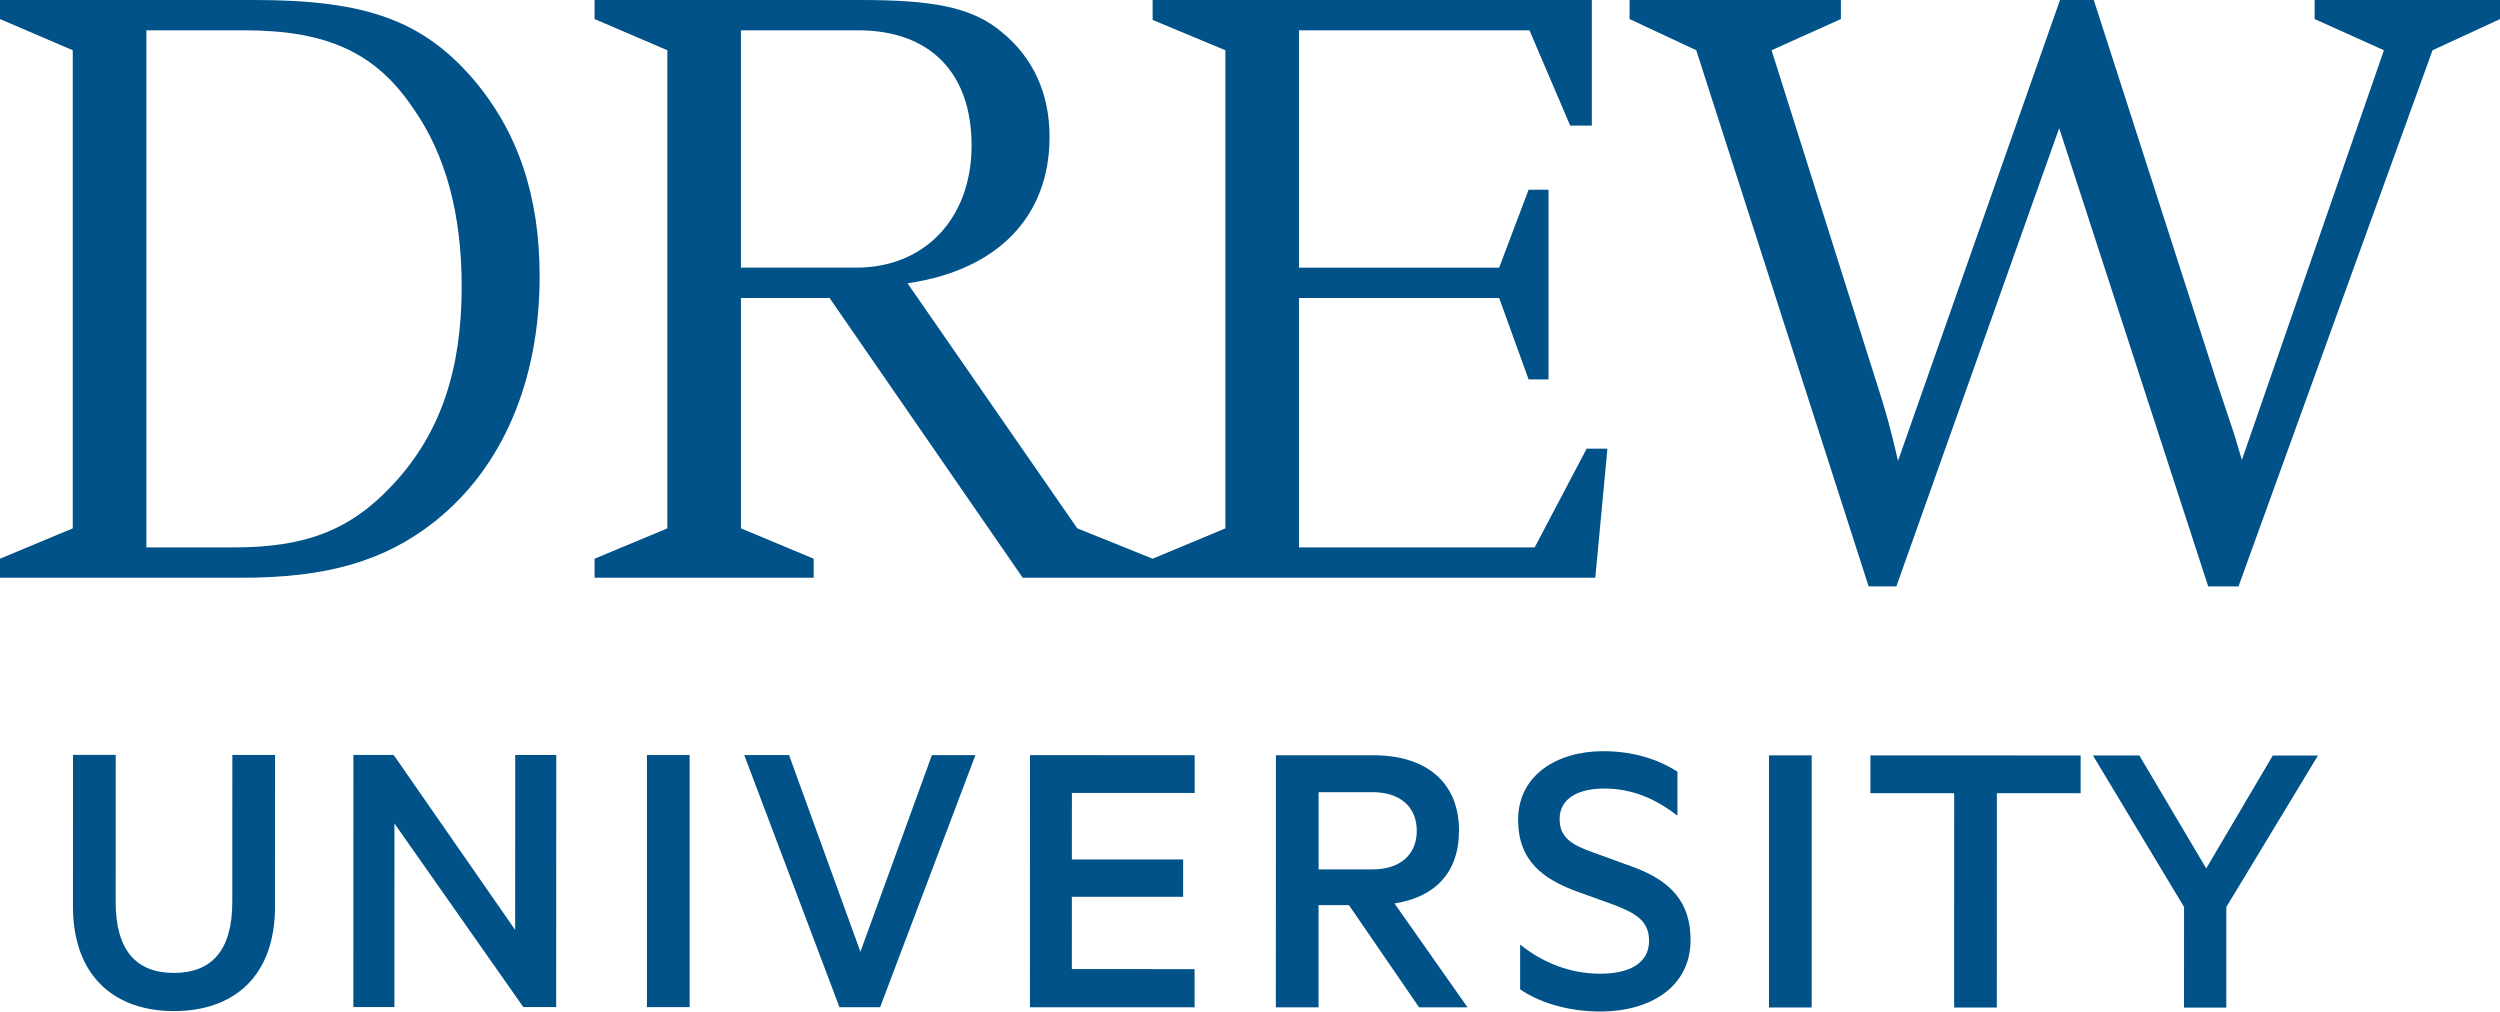
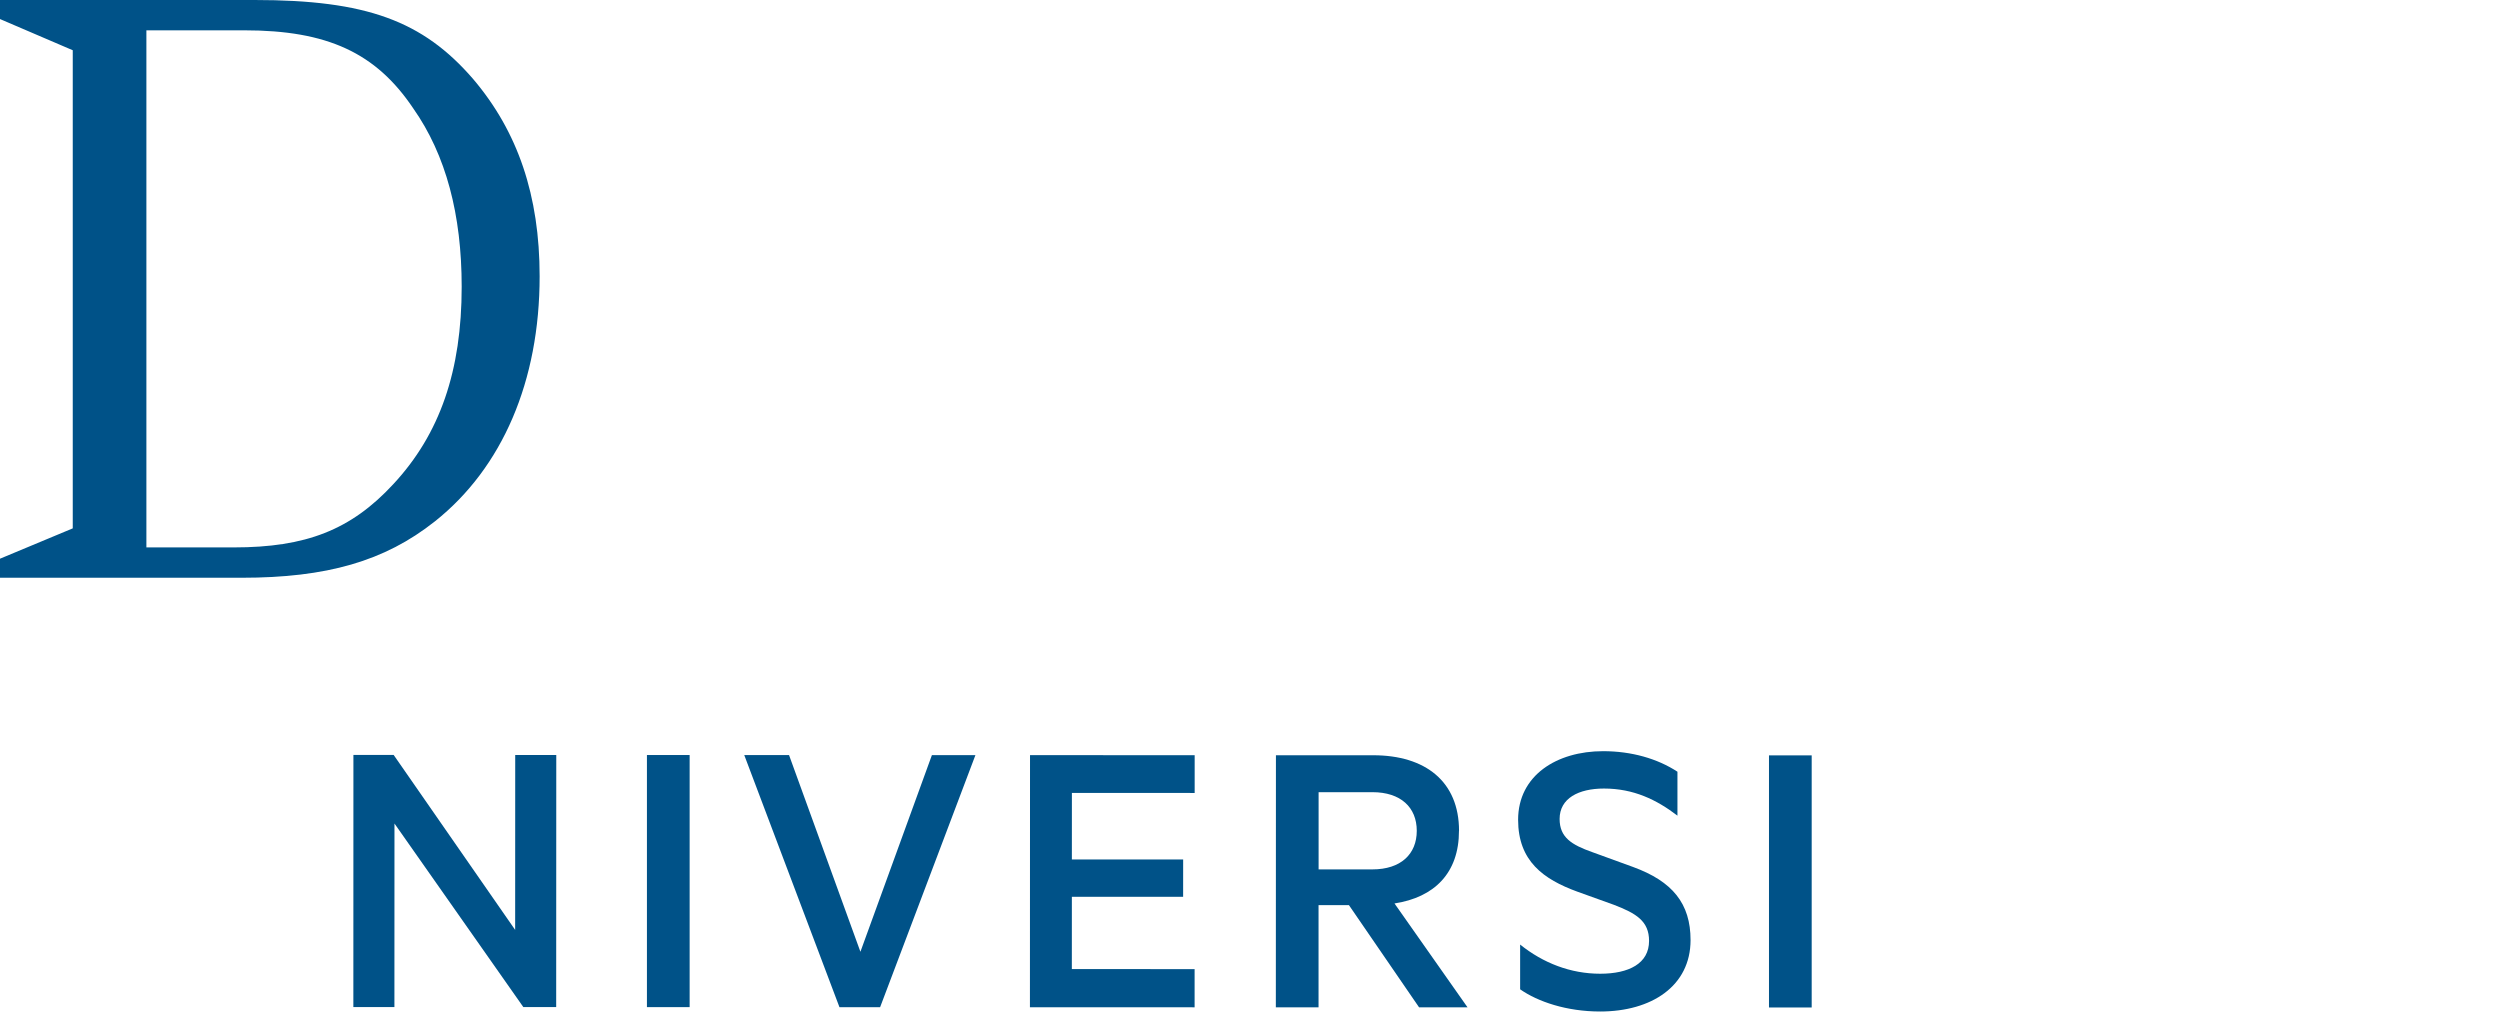
<svg xmlns="http://www.w3.org/2000/svg" id="Layer_2" viewBox="0 0 851.83 344.66">
  <g id="Layer_1-2">
    <path d="M148.16,177.67c23.02-18.3,35.71-47.82,35.71-83.53,0-27.44-7.38-49.28-22.72-67.29C144.03,7.09,124.84,0,86.77,0H0v6.49l24.79,10.63v162.91L0,190.37v6.49h82.34c28.92,0,48.69-5.61,65.81-19.19ZM49.88,186.52V10.33h33.35c28.33,0,44.86,7.67,57.55,26.56,11.22,15.94,16.53,36.31,16.53,60.8,0,28.62-7.38,50.17-23.31,67.29-14.46,15.64-29.81,21.54-54.3,21.54h-29.81Z" style="fill:#005288;" />
-     <path d="M543.57,196.86l4.13-43.98h-7.08l-17.71,33.64h-80.3v-84.99h68.2l10.03,27.74h6.79v-64.63h-6.79l-10.03,26.56h-68.2V10.33h78.53l13.87,32.46h7.38V0h-149.65v6.79l24.79,10.33v162.91l-24.79,10.34-25.67-10.34-57.85-83.51c30.69-4.43,48.4-22.73,48.4-49.88,0-14.76-5.61-26.86-15.93-35.42-10.63-9.15-24.73-11.22-48.93-11.22h-90.17v6.49l24.8,10.63v162.91l-24.8,10.34v6.49h74.66v-6.49l-24.79-10.34v-78.5h30.2l65.81,95.33h195.11ZM252.45,91.2V10.33h39.94c24.5,0,38.66,14.46,38.66,39.25s-15.93,41.61-39.25,41.61h-39.35Z" style="fill:#005288;" />
-     <path d="M788.67,0v6.49l23.61,10.63-48.4,139.59-2.65-8.86-2.66-7.97-3.25-9.74L713.42,0h-11.51l-55.19,157.01c-2.66-11.51-4.13-16.82-7.67-27.74l-35.42-112.15,23.62-10.63V0h-72.01v6.49l22.73,10.63,58.73,182.68h9.45l55.48-156.13,50.77,156.13h10.33l66.11-182.68,23.02-10.63V0h-63.15Z" style="fill:#005288;" />
-     <path d="M79.15,307.3c0,16.51-7,24.2-19.88,24.2-12.87,0-19.86-7.7-19.86-24.21l.02-50.09h-14.55s-.02,51.62-.02,51.62c0,23.64,13.98,35.68,34.41,35.69,20.57,0,34.42-12.02,34.43-35.52l.02-51.77h-14.55s-.02,50.08-.02,50.08Z" style="fill:#005288;" />
    <polygon points="175.53 316.85 134.13 257.23 120.42 257.23 120.4 343.13 134.39 343.14 134.41 280.6 178.32 343.15 189.51 343.15 189.54 257.25 175.55 257.25 175.53 316.85" style="fill:#005288;" />
    <rect x="220.43" y="257.26" width="14.55" height="85.9" style="fill:#005288;" />
    <polygon points="293.17 324.3 268.85 257.27 253.59 257.27 286.03 343.18 299.88 343.19 332.36 257.29 317.53 257.29 293.17 324.3" style="fill:#005288;" />
    <polygon points="350.93 343.2 407.04 343.22 407.04 330.21 365.21 330.19 365.22 305.57 403.13 305.58 403.14 292.85 365.22 292.84 365.23 270.17 407.06 270.19 407.06 257.32 350.96 257.3 350.93 343.2" style="fill:#005288;" />
    <path d="M497.14,283.09c0-16.79-11.46-25.75-29.23-25.75h-33.16s-.03,85.89-.03,85.89h14.55s0-34.83,0-34.83h10.35s23.91,34.84,23.91,34.84h16.51s-24.89-35.4-24.89-35.4c13.57-2.09,21.97-10.34,21.97-24.75ZM449.29,296.22v-26.3s18.34,0,18.34,0c9.65,0,15.11,5.18,15.11,13.16,0,7.97-5.46,13.15-15.11,13.15h-18.33Z" style="fill:#005288;" />
    <path d="M556.45,295.41l-13.85-5.04c-7.13-2.52-11.19-5.04-11.19-11.34,0-7,6.44-10.35,15.11-10.35,10.07,0,17.91,3.78,25.04,9.24v-14.97c-6.85-4.48-15.66-7-25.32-7-15.81,0-28.96,8.25-28.97,23.36,0,14.13,8.67,20.29,20.14,24.49l12.45,4.48c7.7,2.94,12.03,5.6,12.03,12.31,0,7.7-6.86,11.19-16.65,11.19-10.07,0-19.45-3.64-27.28-9.94v15.25c6.01,4.2,15.8,7.56,27.28,7.56,17.49,0,30.78-8.67,30.79-24.33,0-12.45-6.15-20.01-19.58-24.91Z" style="fill:#005288;" />
    <rect x="602.75" y="257.38" width="14.55" height="85.9" style="fill:#005288;" />
-     <polygon points="637.31 270.26 665.85 270.26 665.83 343.3 680.38 343.3 680.4 270.27 708.94 270.28 708.94 257.41 637.31 257.38 637.31 270.26" style="fill:#005288;" />
-     <polygon points="751.73 295.9 728.94 257.41 713.13 257.41 744.18 309.04 744.16 343.32 758.57 343.32 758.58 309.05 789.8 257.43 774.41 257.43 751.73 295.9" style="fill:#005288;" />
  </g>
</svg>